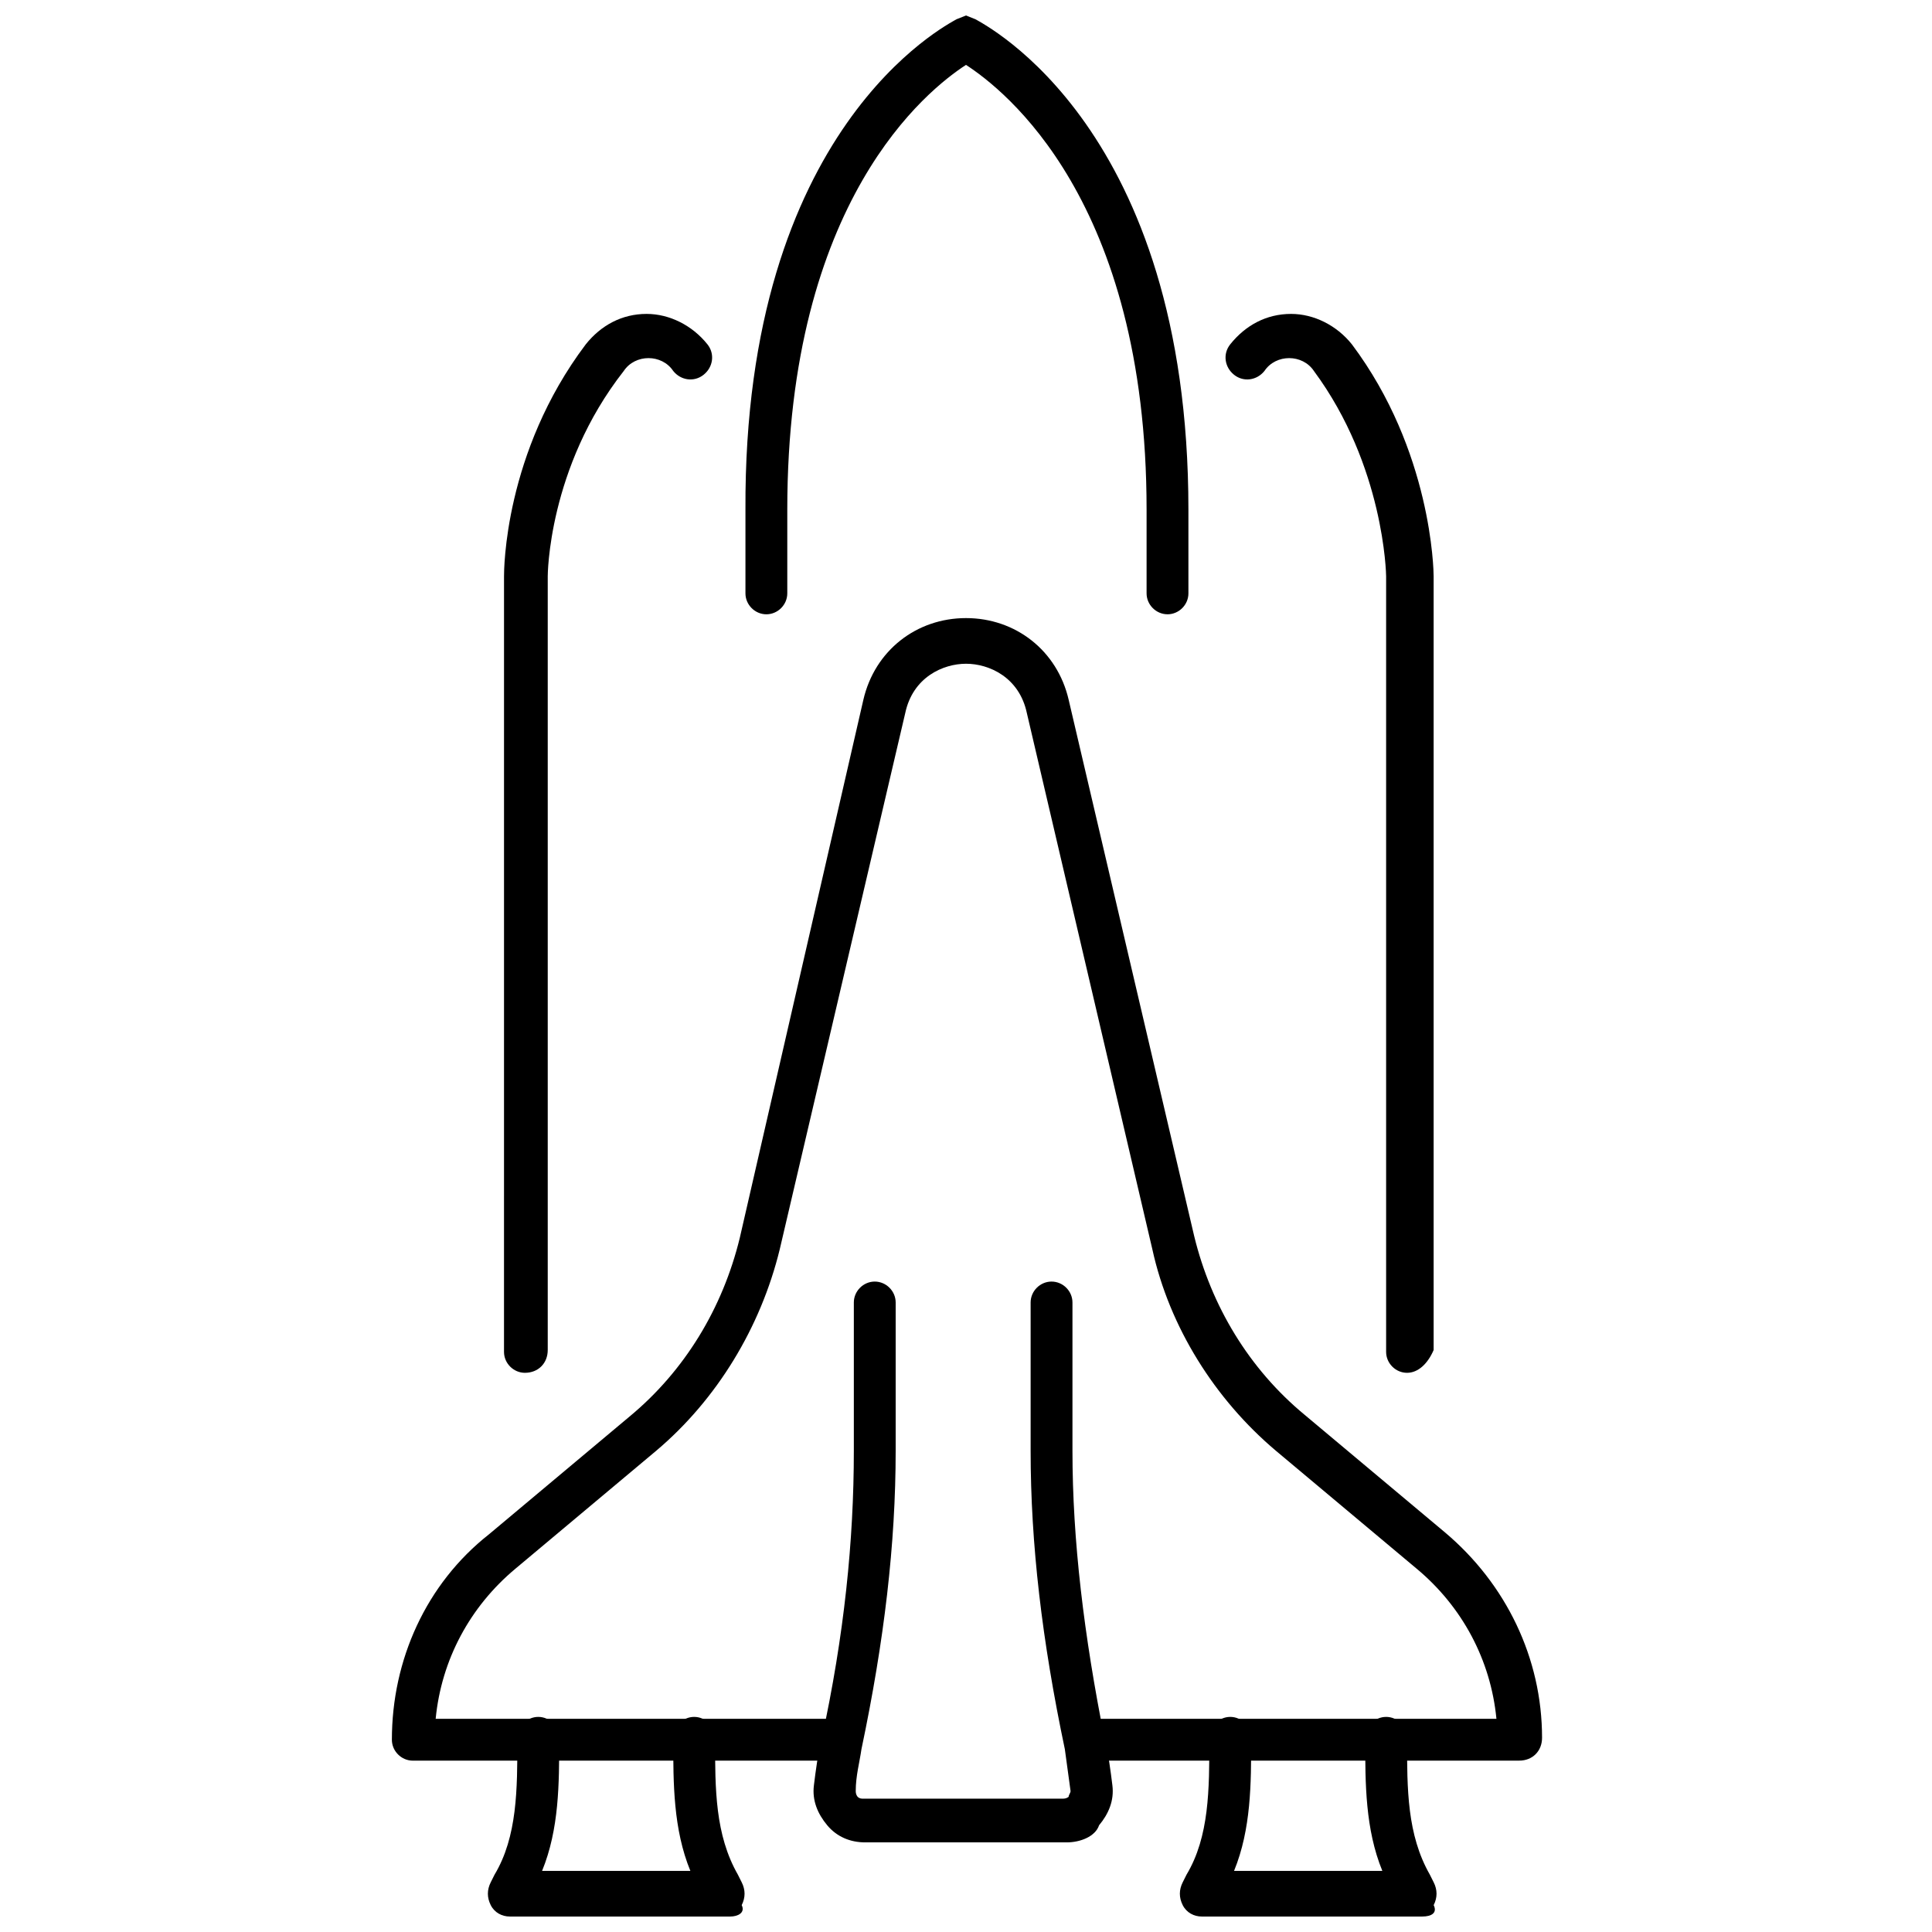
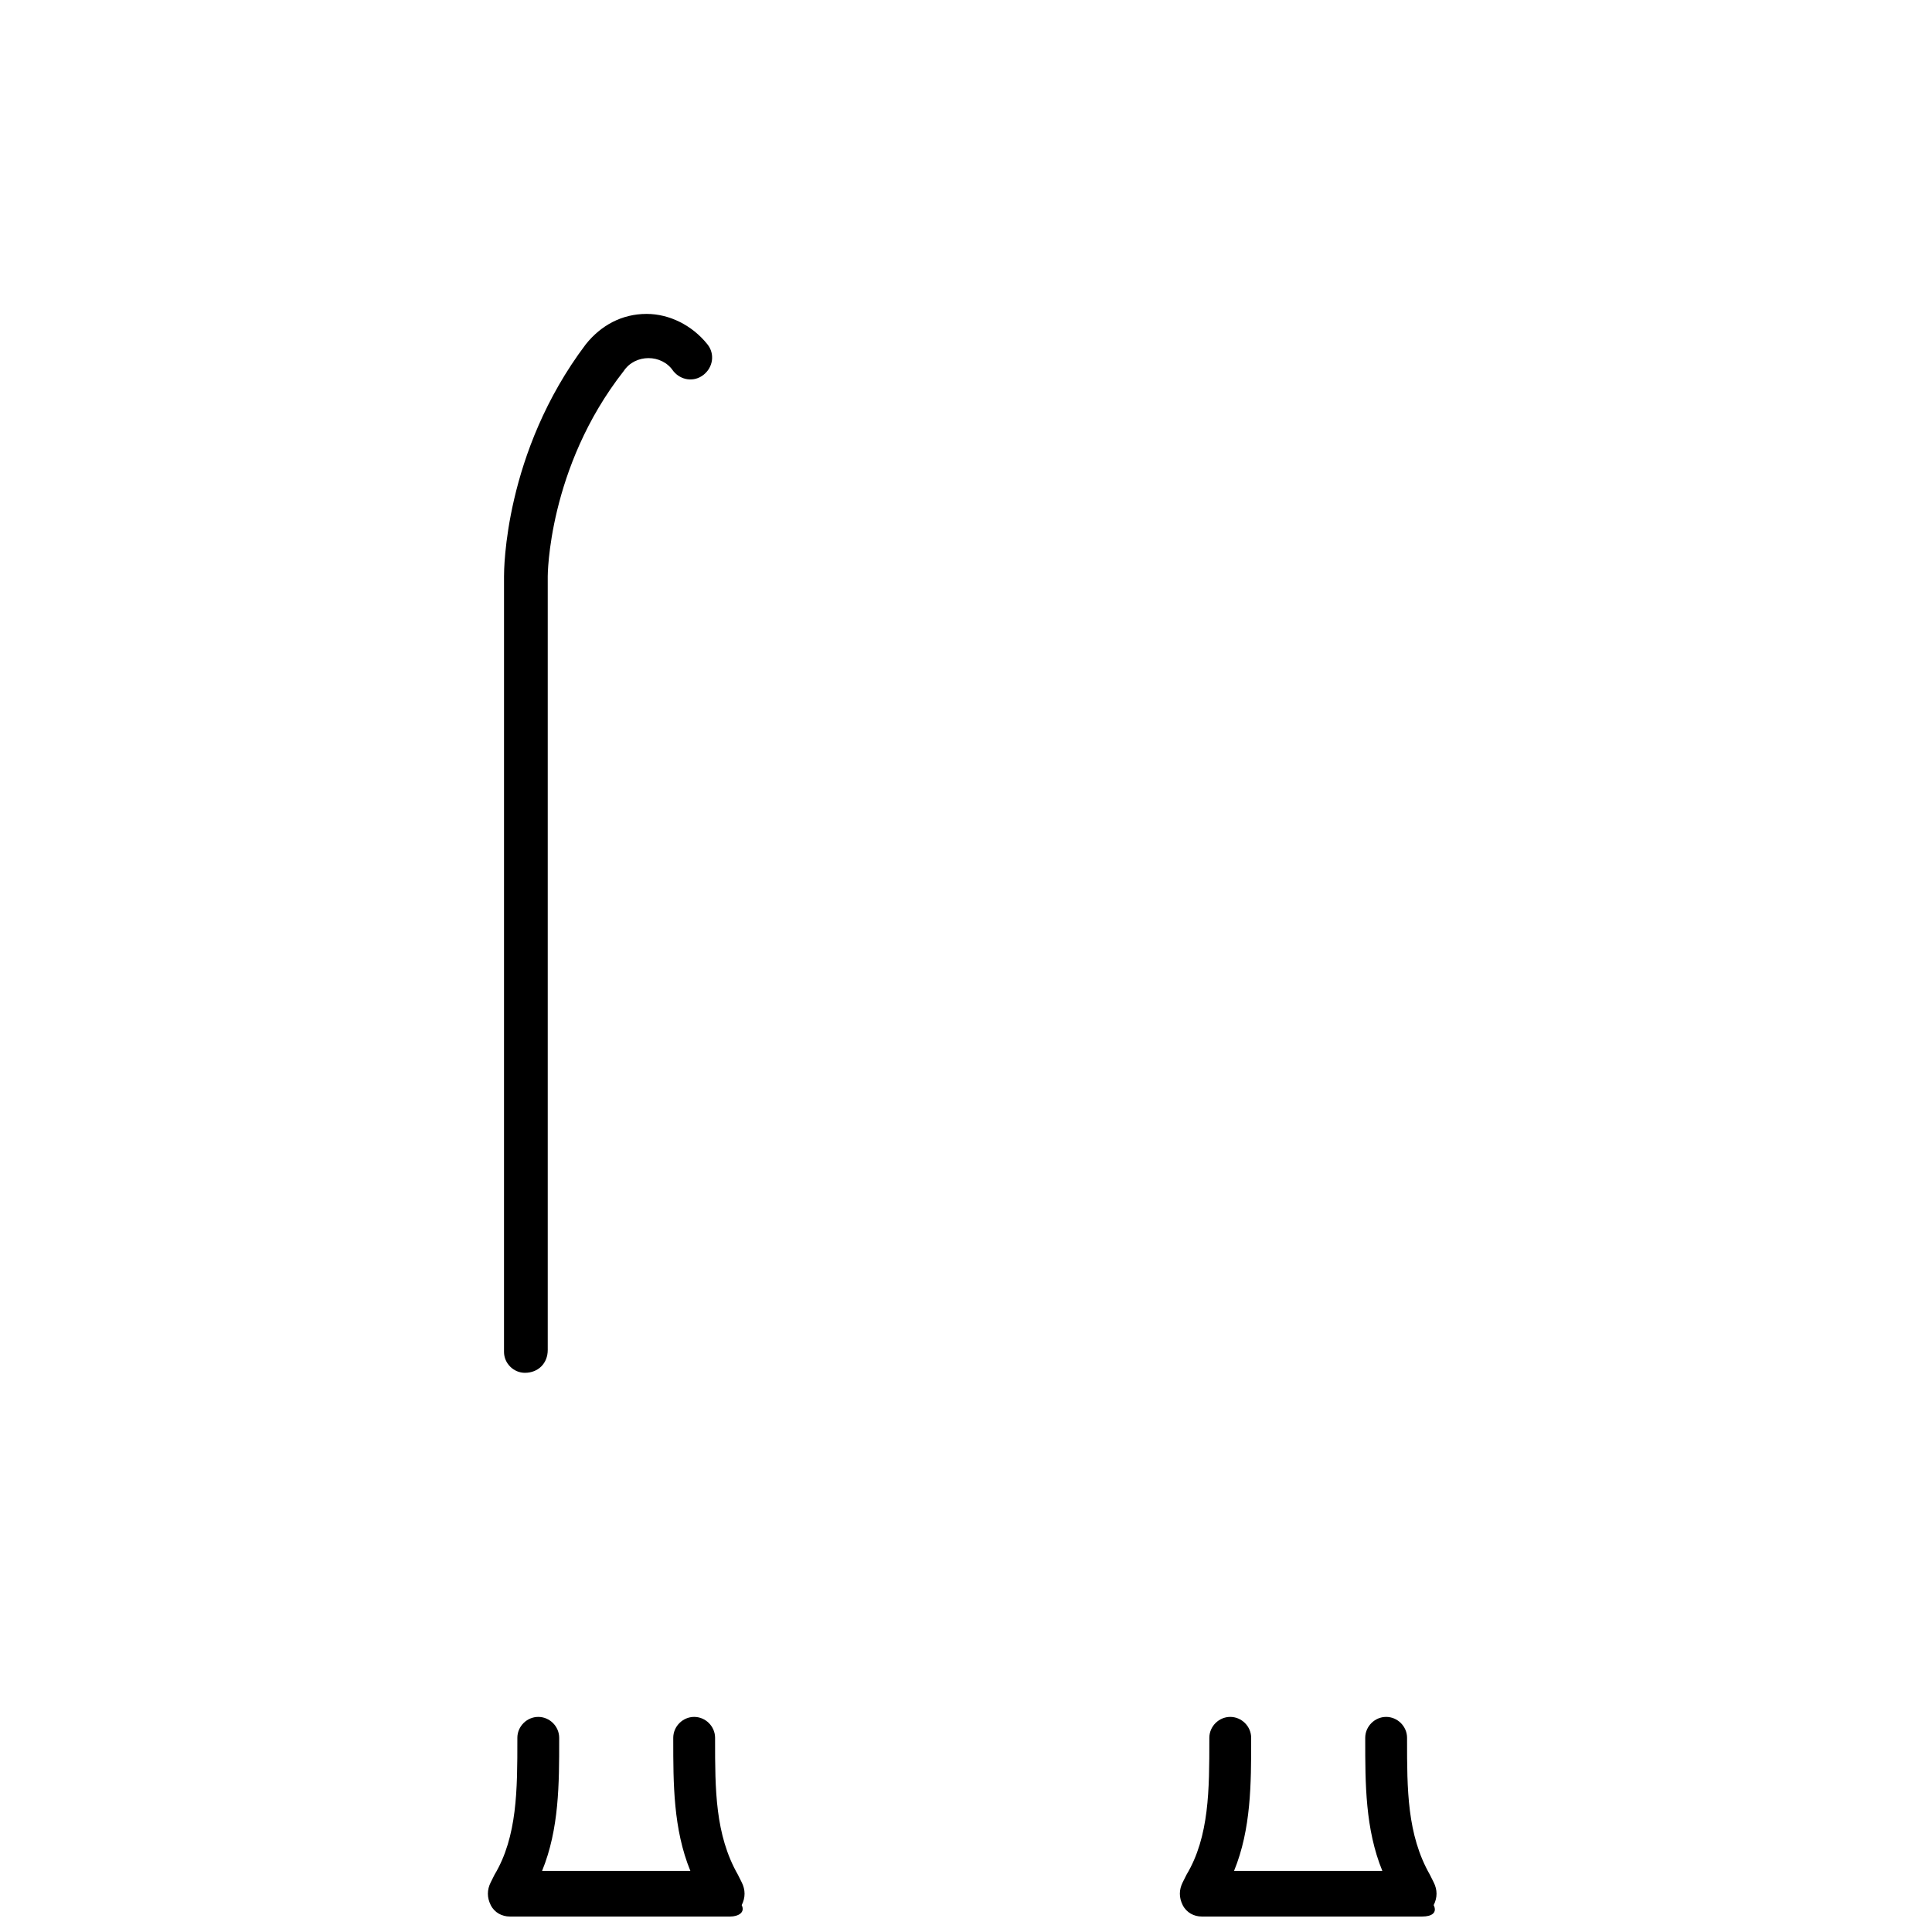
<svg xmlns="http://www.w3.org/2000/svg" width="800px" height="800px" version="1.1" viewBox="144 144 512 512">
  <defs>
    <clipPath id="c">
      <path d="m341 148.09h118v158.91h-118z" />
    </clipPath>
    <clipPath id="b">
      <path d="m456 599h69v52.902h-69z" />
    </clipPath>
    <clipPath id="a">
      <path d="m273 599h69v52.902h-69z" />
    </clipPath>
  </defs>
  <g clip-path="url(#c)">
-     <path d="m453.4 306.79c-3.023 0-5.543-2.519-5.543-5.543v-22.164c0-82.121-37.785-111.34-47.859-117.89-10.078 6.551-47.359 35.77-47.359 117.89v22.168c0 3.023-2.519 5.543-5.543 5.543-3.023 0-5.543-2.519-5.543-5.543v-22.164c-0.5-101.27 53.406-128.47 55.926-129.98l2.519-1.008 2.519 1.008c2.516 1.512 56.426 28.719 56.426 129.98v22.168c0 3.019-2.519 5.539-5.543 5.539z" />
-   </g>
-   <path d="m546.61 610.59h-113.86c-3.023 0-5.543-2.519-5.543-5.543s2.519-5.543 5.543-5.543h107.82c-1.512-15.617-9.07-29.727-21.16-39.801l-37.281-31.234c-16.121-13.602-28.215-32.746-32.746-53.402l-33.25-142.07c-2.016-9.574-10.078-13.098-16.121-13.098-6.047 0-14.105 3.527-16.121 13.098l-33.25 142.07c-5.039 20.656-16.625 39.801-32.746 53.402l-37.281 31.234c-12.09 10.078-19.648 24.184-21.16 39.801h105.8c3.023 0 5.543 2.519 5.543 5.543s-2.519 5.543-5.543 5.543h-111.86c-3.023 0-5.543-2.519-5.543-5.543 0-21.16 9.07-41.312 25.695-54.41l37.281-31.234c14.609-12.09 24.688-28.719 29.223-47.359l32.746-142.58c3.023-13.098 14.105-21.664 27.207-21.664 13.098 0 24.184 8.566 27.207 21.664l33.25 142.07c4.535 18.641 14.609 35.266 29.223 47.359l37.281 31.234c16.121 13.602 25.695 33.25 25.695 54.41-0.004 3.527-2.523 6.047-6.051 6.047z" />
-   <path d="m426.7 632.25h-53.402c-4.031 0-7.559-1.512-10.078-4.535s-4.031-6.551-3.527-10.578c0.504-4.031 1.008-8.062 2.016-12.09 6.047-27.711 8.566-52.898 8.566-76.578v-39.297c0-3.023 2.519-5.543 5.543-5.543 3.023 0 5.543 2.519 5.543 5.543v39.297c0 24.688-3.023 50.383-9.07 79.098-0.504 3.527-1.512 7.055-1.512 11.082 0 1.008 0.504 1.512 0.504 1.512 0.504 0.504 1.008 0.504 1.512 0.504h52.898c1.008 0 1.512-0.504 1.512-0.504 0-0.504 0.504-1.008 0.504-1.512-0.504-3.527-1.008-7.559-1.512-11.082-6.047-28.719-9.07-54.41-9.07-79.098v-39.297c0-3.023 2.519-5.543 5.543-5.543 3.023 0 5.543 2.519 5.543 5.543v39.297c0 23.68 3.023 48.871 8.566 76.578 1.008 4.031 1.512 8.062 2.016 12.09 0.504 4.031-1.008 7.559-3.527 10.578-1.008 3.023-5.039 4.535-8.566 4.535z" />
+     </g>
  <g clip-path="url(#b)">
    <path d="m520.91 651.9h-58.441c-2.016 0-4.031-1.008-5.039-3.023-1.008-2.016-1.008-4.031 0-6.047l1.008-2.016c6.047-10.078 6.047-22.672 6.047-35.77v-0.504c0-3.023 2.519-5.543 5.543-5.543s5.543 2.519 5.543 5.543v0.504c0 11.586 0 23.68-4.535 34.762h39.297c-4.535-11.082-4.535-23.176-4.535-34.762v-0.504c0-3.023 2.519-5.543 5.543-5.543s5.543 2.519 5.543 5.543v0.504c0 13.098 0 25.191 6.047 35.77l1.008 2.016c1.008 2.016 1.008 4.031 0 6.047 1 2.016-0.508 3.023-3.027 3.023z" />
  </g>
  <g clip-path="url(#a)">
    <path d="m337.53 651.9h-58.441c-2.016 0-4.031-1.008-5.039-3.023s-1.008-4.031 0-6.047l1.008-2.016c6.047-10.078 6.047-22.672 6.047-35.77v-0.504c0-3.023 2.519-5.543 5.543-5.543 3.023 0 5.543 2.519 5.543 5.543v0.504c0 11.586 0 23.68-4.535 34.762h39.297c-4.535-11.082-4.535-23.176-4.535-34.762v-0.504c0-3.023 2.519-5.543 5.543-5.543 3.023 0 5.543 2.519 5.543 5.543v0.504c0 13.098 0 25.191 6.047 35.77l1.008 2.016c1.008 2.016 1.008 4.031 0 6.047 1 2.016-1.012 3.023-3.027 3.023z" />
  </g>
-   <path d="m516.88 507.81c-3.023 0-5.543-2.519-5.543-5.543v-205.55c0-0.504-0.504-29.223-19.145-54.41-3.023-4.535-10.078-4.535-13.098 0-2.016 2.519-5.543 3.023-8.062 1.008-2.519-2.016-3.023-5.543-1.008-8.062 4.031-5.039 9.574-8.062 16.121-8.062 6.047 0 12.09 3.023 16.121 8.062 21.16 28.215 21.664 59.953 21.664 61.465v205.05c-1.508 3.523-4.027 6.043-7.051 6.043z" />
  <path d="m283.11 507.81c-3.023 0-5.543-2.519-5.543-5.543l0.004-205.55c0-1.512 0-32.746 21.664-61.465 4.031-5.039 9.574-8.062 16.121-8.062 6.047 0 12.09 3.023 16.121 8.062 2.016 2.519 1.512 6.047-1.008 8.062-2.519 2.016-6.047 1.512-8.062-1.008-3.023-4.535-10.078-4.535-13.098 0-20.152 25.691-20.152 54.41-20.152 54.41v205.05c0 3.523-2.519 6.043-6.047 6.043z" />
</svg>